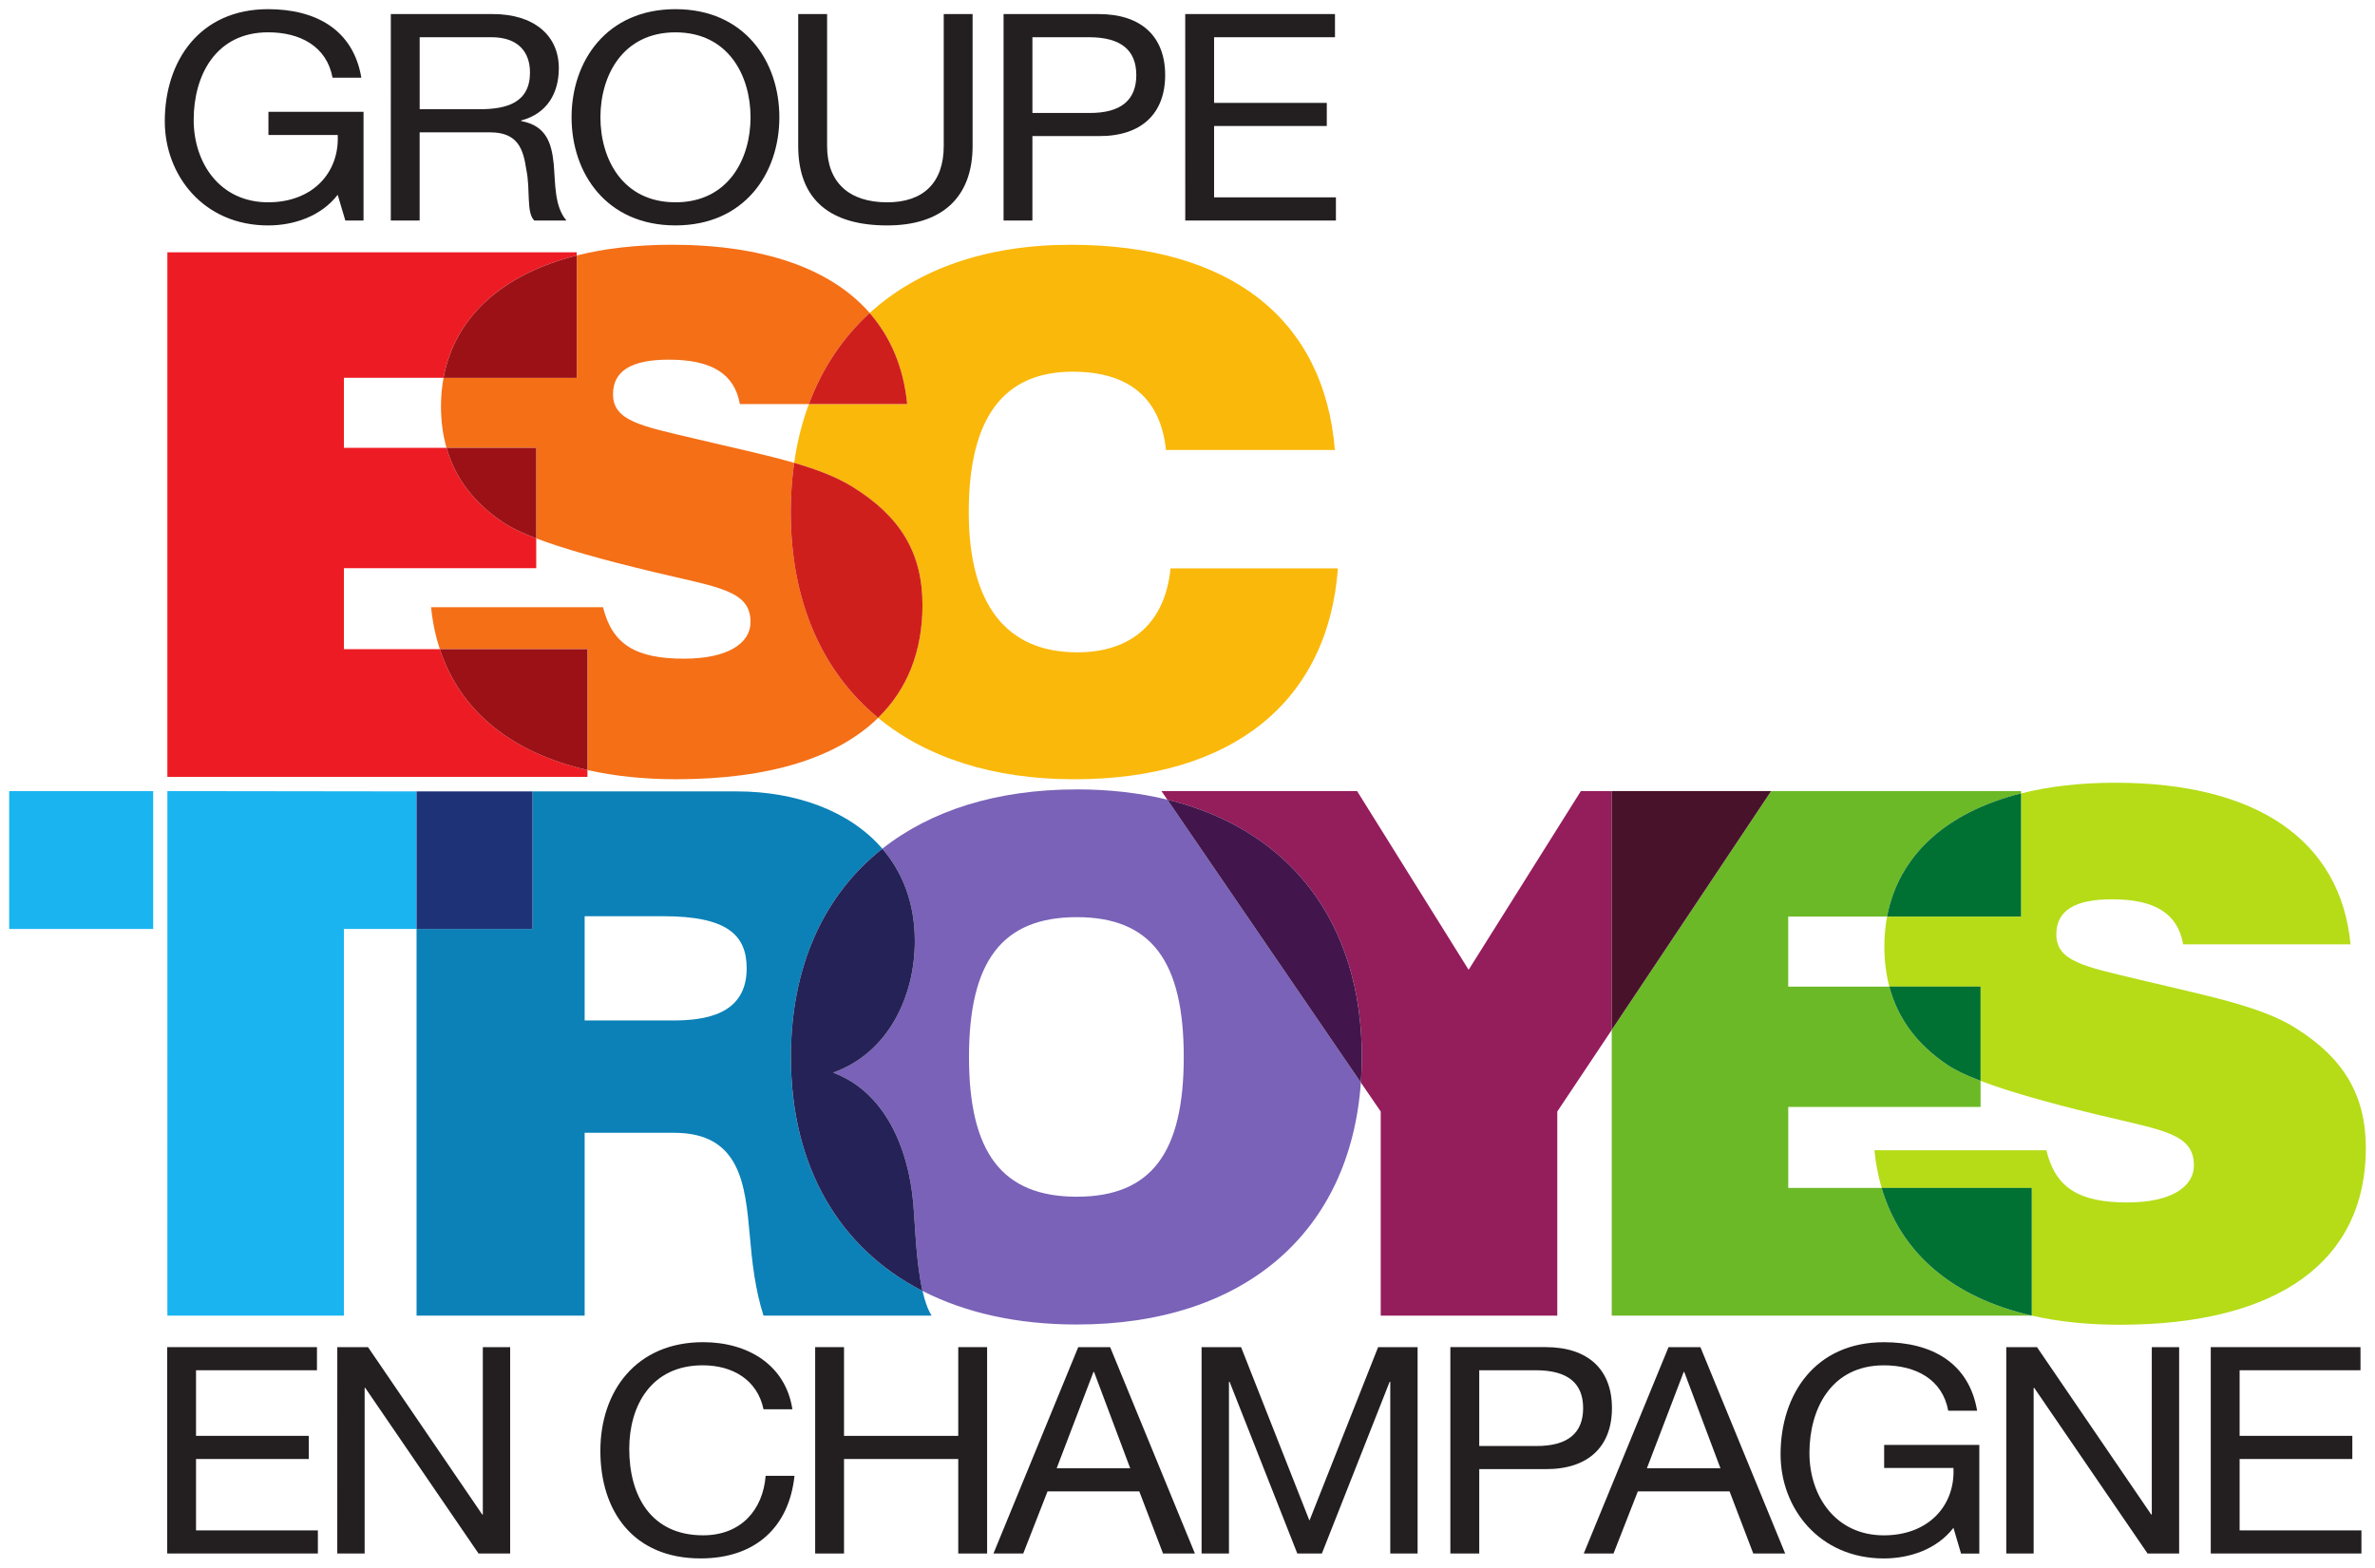
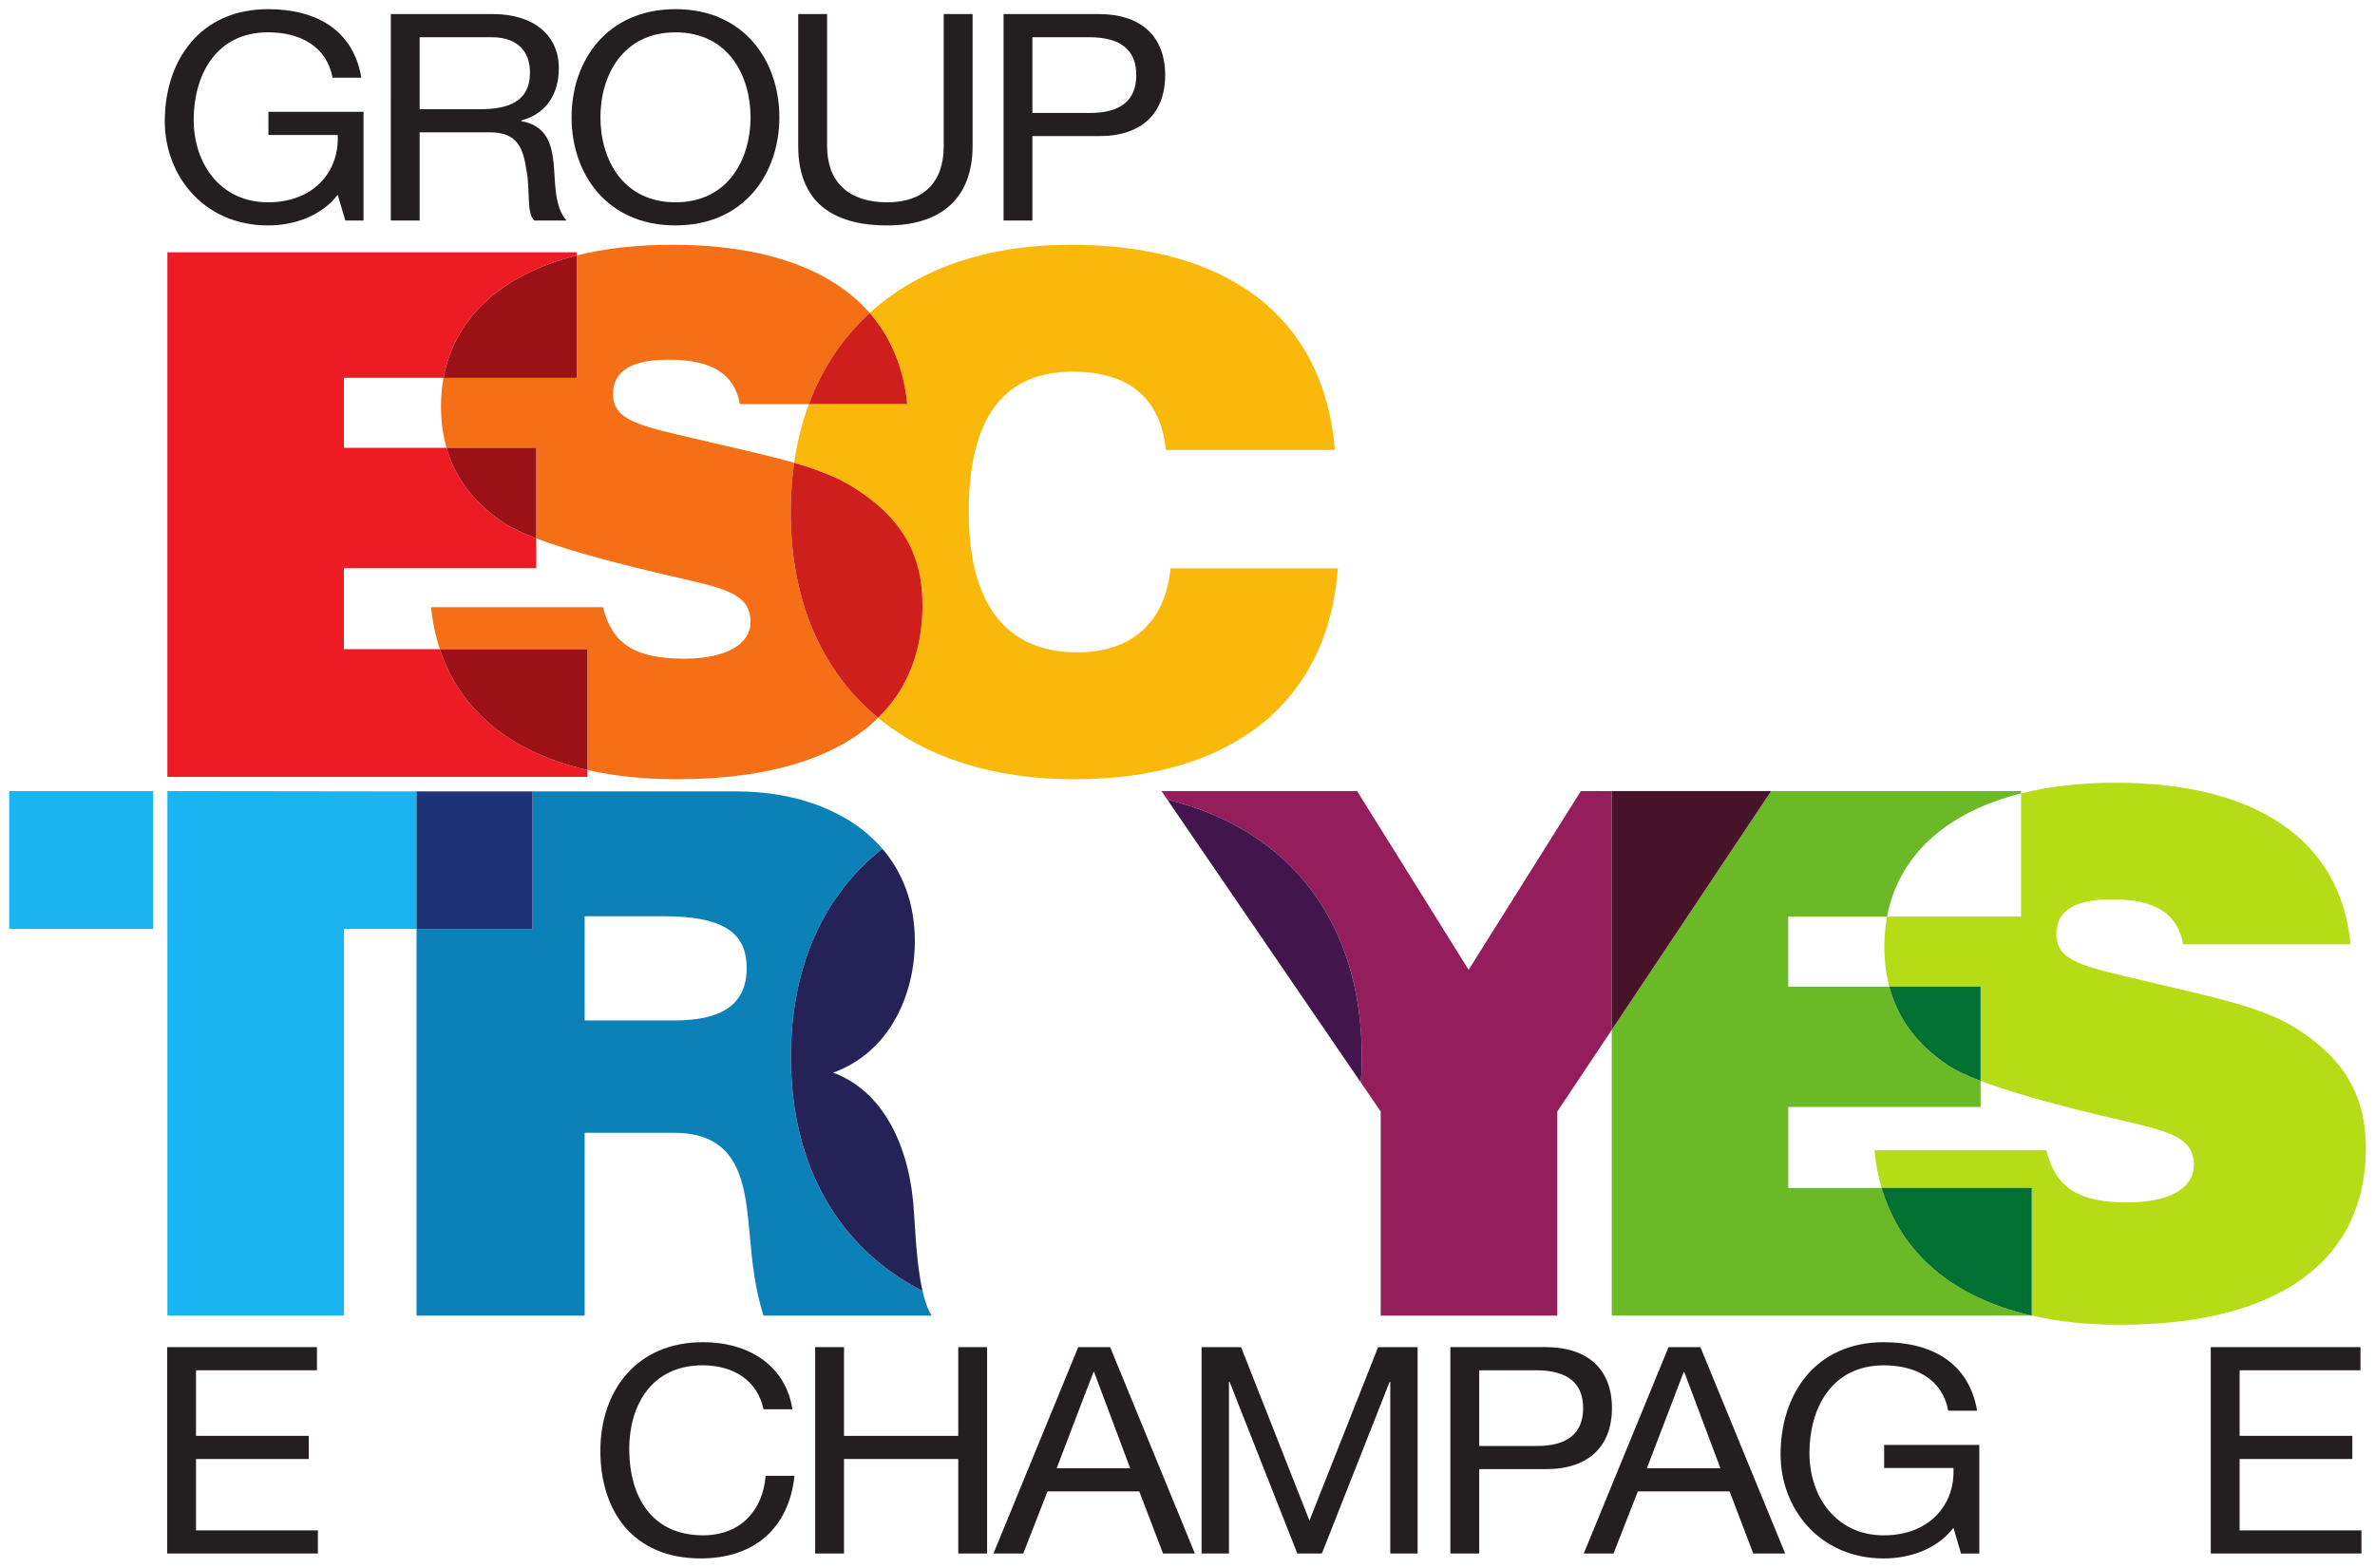
<svg xmlns="http://www.w3.org/2000/svg" version="1.1" width="103.598" height="68.398" id="svg3946">
  <defs id="defs3948" />
  <g transform="translate(-153.915,-301.02)" id="layer1">
    <path d="m 168.645,309.519 c -0.73,0.946 -1.922,1.337 -3.035,1.337 -2.823,0 -4.507,-2.195 -4.507,-4.542 0,-2.623 1.511,-4.894 4.507,-4.894 2.067,0 3.711,0.882 4.067,2.99 l -1.257,0 c -0.252,-1.363 -1.405,-1.98 -2.809,-1.98 -2.293,0 -3.248,1.891 -3.248,3.821 0,1.88 1.14,3.596 3.248,3.596 1.948,0 3.114,-1.3 3.035,-2.938 l -3.022,0 0,-1.01 4.148,0 0,4.743 -0.794,0" id="path3192" style="fill:#231f20;fill-opacity:1;fill-rule:nonzero;stroke:none" />
    <path d="m 174.846,305.785 c 1.179,0 2.187,-0.29 2.187,-1.602 0,-0.883 -0.505,-1.539 -1.683,-1.539 l -3.129,0 0,3.141 2.625,0 z m -3.883,-4.151 4.454,0 c 1.775,0 2.874,0.922 2.874,2.359 0,1.086 -0.504,1.981 -1.642,2.284 l 0,0.025 c 1.1,0.202 1.325,0.972 1.417,1.854 0.08,0.884 0.027,1.867 0.557,2.486 l -1.405,0 c -0.357,-0.365 -0.159,-1.337 -0.345,-2.22 -0.131,-0.883 -0.358,-1.628 -1.577,-1.628 l -3.076,0 0,3.848 -1.258,0" id="path3194" style="fill:#231f20;fill-opacity:1;fill-rule:nonzero;stroke:none" />
    <path d="m 183.38,309.847 c 2.305,0 3.274,-1.893 3.274,-3.708 0,-1.817 -0.969,-3.708 -3.274,-3.708 -2.306,0 -3.274,1.891 -3.274,3.708 0,1.816 0.968,3.708 3.274,3.708 z m 0,-8.427 c 3.009,0 4.531,2.271 4.531,4.718 0,2.447 -1.523,4.717 -4.531,4.717 -3.009,0 -4.533,-2.27 -4.533,-4.717 0,-2.447 1.524,-4.718 4.533,-4.718" id="path3196" style="fill:#231f20;fill-opacity:1;fill-rule:nonzero;stroke:none" />
    <path d="m 196.34,307.387 c 0,2.271 -1.365,3.469 -3.724,3.469 -2.439,0 -3.883,-1.072 -3.883,-3.469 l 0,-5.753 1.26,0 0,5.753 c 0,1.589 0.953,2.461 2.623,2.461 1.59,0 2.465,-0.871 2.465,-2.461 l 0,-5.753 1.259,0" id="path3198" style="fill:#231f20;fill-opacity:1;fill-rule:nonzero;stroke:none" />
    <path d="m 198.949,305.949 2.466,0 c 1.417,0.013 2.066,-0.58 2.066,-1.652 0,-1.072 -0.649,-1.653 -2.066,-1.653 l -2.466,0 0,3.304 z m -1.258,-4.315 4.148,0 c 1.88,0 2.901,0.998 2.901,2.663 0,1.664 -1.021,2.674 -2.901,2.661 l -2.89,0 0,3.684 -1.258,0" id="path3200" style="fill:#231f20;fill-opacity:1;fill-rule:nonzero;stroke:none" />
-     <path d="m 205.615,301.634 6.532,0 0,1.01 -5.273,0 0,2.864 4.916,0 0,1.009 -4.916,0 0,3.115 5.314,0 0,1.01 -6.572,0" id="path3202" style="fill:#231f20;fill-opacity:1;fill-rule:nonzero;stroke:none" />
    <path d="m 161.209,359.799 6.532,0 0,1.009 -5.275,0 0,2.862 4.917,0 0,1.01 -4.917,0 0,3.115 5.315,0 0,1.008 -6.572,0" id="path3204" style="fill:#231f20;fill-opacity:1;fill-rule:nonzero;stroke:none" />
-     <path d="m 168.628,359.799 1.34,0 4.982,7.303 0.026,0 0,-7.303 1.192,0 0,9.005 -1.379,0 -4.942,-7.227 -0.026,0 0,7.227 -1.194,0" id="path3206" style="fill:#231f20;fill-opacity:1;fill-rule:nonzero;stroke:none" />
    <path d="m 187.22,362.511 c -0.265,-1.275 -1.337,-1.919 -2.651,-1.919 -2.252,0 -3.206,1.768 -3.206,3.646 0,2.057 0.954,3.772 3.221,3.772 1.656,0 2.61,-1.11 2.729,-2.597 l 1.258,0 c -0.237,2.244 -1.708,3.605 -4.095,3.605 -2.942,0 -4.373,-2.067 -4.373,-4.691 0,-2.611 1.565,-4.744 4.481,-4.744 1.974,0 3.603,1.009 3.896,2.928" id="path3208" style="fill:#231f20;fill-opacity:1;fill-rule:nonzero;stroke:none" />
    <path d="m 189.473,359.799 1.258,0 0,3.872 4.983,0 0,-3.872 1.259,0 0,9.005 -1.259,0 0,-4.124 -4.983,0 0,4.124 -1.258,0" id="path3210" style="fill:#231f20;fill-opacity:1;fill-rule:nonzero;stroke:none" />
    <path d="m 200.007,365.085 3.208,0 -1.576,-4.201 -0.027,0 -1.605,4.201 z m 0.941,-5.286 1.392,0 3.697,9.005 -1.39,0 -1.036,-2.711 -4.002,0 -1.06,2.711 -1.299,0" id="path3212" style="fill:#231f20;fill-opacity:1;fill-rule:nonzero;stroke:none" />
    <path d="m 206.328,359.799 1.723,0 2.983,7.569 2.995,-7.569 1.722,0 0,9.005 -1.192,0 0,-7.492 -0.027,0 -2.956,7.492 -1.072,0 -2.954,-7.492 -0.027,0 0,7.492 -1.194,0" id="path3214" style="fill:#231f20;fill-opacity:1;fill-rule:nonzero;stroke:none" />
    <path d="m 218.44,364.113 2.465,0 c 1.418,0.012 2.067,-0.581 2.067,-1.653 0,-1.072 -0.649,-1.652 -2.067,-1.652 l -2.465,0 0,3.305 z m -1.26,-4.315 4.149,0 c 1.881,0 2.9,0.996 2.9,2.661 0,1.665 -1.019,2.674 -2.9,2.663 l -2.889,0 0,3.681 -1.26,0" id="path3216" style="fill:#231f20;fill-opacity:1;fill-rule:nonzero;stroke:none" />
    <path d="m 225.754,365.085 3.207,0 -1.578,-4.201 -0.025,0 -1.605,4.201 z m 0.943,-5.286 1.39,0 3.698,9.005 -1.392,0 -1.034,-2.711 -4.001,0 -1.061,2.711 -1.298,0" id="path3218" style="fill:#231f20;fill-opacity:1;fill-rule:nonzero;stroke:none" />
    <path d="m 239.125,367.683 c -0.729,0.946 -1.921,1.336 -3.036,1.336 -2.821,0 -4.505,-2.193 -4.505,-4.539 0,-2.624 1.511,-4.896 4.505,-4.896 2.069,0 3.712,0.885 4.069,2.991 l -1.26,0 c -0.25,-1.363 -1.405,-1.982 -2.809,-1.982 -2.291,0 -3.246,1.893 -3.246,3.824 0,1.879 1.139,3.594 3.246,3.594 1.95,0 3.115,-1.298 3.036,-2.939 l -3.023,0 0,-1.008 4.151,0 0,4.742 -0.797,0" id="path3220" style="fill:#231f20;fill-opacity:1;fill-rule:nonzero;stroke:none" />
-     <path d="m 241.429,359.799 1.34,0 4.982,7.303 0.026,0 0,-7.303 1.193,0 0,9.005 -1.378,0 -4.943,-7.227 -0.026,0 0,7.227 -1.194,0" id="path3222" style="fill:#231f20;fill-opacity:1;fill-rule:nonzero;stroke:none" />
    <path d="m 250.349,359.799 6.531,0 0,1.009 -5.272,0 0,2.862 4.916,0 0,1.01 -4.916,0 0,3.115 5.313,0 0,1.008 -6.572,0" id="path3224" style="fill:#231f20;fill-opacity:1;fill-rule:nonzero;stroke:none" />
    <path d="m 179.54,334.618 c -3.353,-0.768 -5.561,-2.604 -6.44,-5.272 l -4.183,0 0,-3.533 8.389,0 0,-1.303 c -0.592,-0.224 -1.055,-0.443 -1.388,-0.659 -1.312,-0.864 -2.146,-1.959 -2.525,-3.291 l -4.476,0 0,-3.054 4.344,0 c 0.477,-2.607 2.505,-4.506 5.811,-5.339 l 0,-0.138 -17.856,0 0,22.888 18.323,0" id="path3226" style="fill:#ed1c24;fill-opacity:1;fill-rule:nonzero;stroke:none" />
    <path d="m 173.262,317.506 c -0.072,0.397 -0.111,0.809 -0.111,1.24 0,0.648 0.081,1.253 0.242,1.815 l 3.914,0 0,3.95 c 1.185,0.452 2.887,0.931 5.113,1.465 2.833,0.677 4.233,0.8 4.233,2.184 0,0.954 -1.034,1.6 -2.9,1.6 -2.1,0 -3.134,-0.615 -3.534,-2.247 l -7.5,0 c 0.064,0.648 0.193,1.259 0.383,1.833 l 6.44,0 0,5.272 c 1.16,0.265 2.453,0.402 3.878,0.402 4.067,0 7.029,-0.946 8.8,-2.679 -2.455,-2.02 -3.812,-5.103 -3.812,-8.982 0,-0.746 0.052,-1.458 0.15,-2.143 -1.236,-0.358 -2.695,-0.665 -4.336,-1.057 -2.334,-0.553 -3.567,-0.768 -3.567,-1.939 0,-1.015 0.8,-1.507 2.432,-1.507 1.867,0 2.868,0.615 3.101,1.938 l 3.013,0 c 0.584,-1.57 1.48,-2.905 2.651,-3.974 -1.694,-1.937 -4.626,-2.978 -8.631,-2.978 -1.546,0 -2.932,0.162 -4.145,0.468 l 0,5.339" id="path3228" style="fill:#f46f16;fill-opacity:1;fill-rule:nonzero;stroke:none" />
    <path d="m 173.262,317.506 5.811,0 0,-5.339 c -3.307,0.833 -5.334,2.732 -5.811,5.339" id="path3230" style="fill:#9c1116;fill-opacity:1;fill-rule:nonzero;stroke:none" />
    <path d="m 173.1,329.346 c 0.879,2.669 3.086,4.505 6.44,5.272 l 0,-5.272" id="path3232" style="fill:#9c1116;fill-opacity:1;fill-rule:nonzero;stroke:none" />
    <path d="m 173.393,320.56 c 0.379,1.332 1.213,2.427 2.525,3.291 0.333,0.215 0.797,0.435 1.388,0.659 l 0,-3.95" id="path3234" style="fill:#9c1116;fill-opacity:1;fill-rule:nonzero;stroke:none" />
    <path d="m 189.198,318.652 c -0.296,0.796 -0.511,1.653 -0.642,2.565 0.995,0.289 1.846,0.611 2.529,1.036 2.101,1.292 3.068,2.892 3.068,5.168 0,2.011 -0.658,3.671 -1.935,4.921 2.101,1.728 5.004,2.679 8.557,2.679 6.899,0 11.067,-3.385 11.5,-9.2 l -7.301,0 c -0.233,2.369 -1.701,3.662 -4.067,3.662 -3.101,0 -4.734,-2.092 -4.734,-6.122 0,-4.093 1.501,-6.123 4.535,-6.123 2.466,0 3.832,1.169 4.067,3.415 l 7.368,0 c -0.468,-5.722 -4.567,-8.953 -11.535,-8.953 -3.662,0 -6.652,1.059 -8.758,2.978 0.927,1.063 1.483,2.394 1.637,3.974" id="path3236" style="fill:#fab80a;fill-opacity:1;fill-rule:nonzero;stroke:none" />
    <path d="m 194.154,327.42 c 0,-2.276 -0.967,-3.876 -3.068,-5.168 -0.683,-0.424 -1.534,-0.747 -2.529,-1.036 -0.098,0.685 -0.15,1.398 -0.15,2.143 0,3.879 1.357,6.962 3.812,8.982 1.278,-1.25 1.935,-2.909 1.935,-4.921" id="path3238" style="fill:#cf1f1d;fill-opacity:1;fill-rule:nonzero;stroke:none" />
    <path d="m 189.198,318.652 4.289,0 c -0.154,-1.581 -0.71,-2.911 -1.637,-3.974 -1.171,1.069 -2.067,2.405 -2.651,3.974" id="path3240" style="fill:#cf1f1d;fill-opacity:1;fill-rule:nonzero;stroke:none" />
    <path d="m 183.251,345.546 -3.833,0 0,-4.549 3.434,0 c 2.8,0 3.633,0.833 3.633,2.275 0,2.051 -1.866,2.274 -3.234,2.274 z m 5.164,1.593 c 0,-3.945 1.43,-7.067 3.988,-9.087 -1.428,-1.658 -3.78,-2.501 -6.35,-2.501 l -8.909,0 0,6.003 -5.059,0 0,16.87 7.333,0 0,-7.977 3.902,0 c 2.9,0 3.099,2.275 3.299,4.452 0.101,1.186 0.233,2.371 0.6,3.525 l 7.334,0 c -0.17,-0.269 -0.298,-0.646 -0.397,-1.076 -3.648,-1.868 -5.742,-5.437 -5.742,-10.209" id="path3242" style="fill:#0b81b8;fill-opacity:1;fill-rule:nonzero;stroke:none" />
-     <path d="m 200.884,353.236 c -3.267,0 -4.701,-1.94 -4.701,-6.097 0,-4.159 1.433,-6.101 4.701,-6.101 3.268,0 4.667,1.942 4.667,6.101 0,4.157 -1.399,6.097 -4.667,6.097 z m 0,-17.772 c -3.486,0 -6.368,0.918 -8.481,2.588 0.886,1.032 1.417,2.377 1.417,4.035 0,2.37 -1.134,4.869 -3.566,5.735 2,0.736 3.233,2.85 3.5,5.701 0.074,0.835 0.112,2.562 0.403,3.825 1.861,0.952 4.126,1.464 6.727,1.464 7.294,0 11.925,-4.011 12.392,-10.558 l -8.442,-12.344 c -1.208,-0.293 -2.529,-0.447 -3.95,-0.447" id="path3244" style="fill:#7962b7;fill-opacity:1;fill-rule:nonzero;stroke:none" />
    <path d="m 190.254,347.822 c 2.433,-0.866 3.566,-3.365 3.566,-5.735 0,-1.658 -0.531,-3.003 -1.417,-4.035 -2.558,2.02 -3.988,5.142 -3.988,9.087 0,4.772 2.094,8.341 5.742,10.209 -0.291,-1.263 -0.329,-2.991 -0.403,-3.825 -0.267,-2.85 -1.5,-4.965 -3.5,-5.701" id="path3246" style="fill:#252257;fill-opacity:1;fill-rule:nonzero;stroke:none" />
    <path d="m 222.873,335.537 -4.896,7.798 -4.865,-7.798 -8.534,0 0.256,0.374 c 5.337,1.298 8.486,5.351 8.486,11.229 0,0.38 -0.017,0.749 -0.043,1.115 l 0.866,1.264 0,8.906 7.701,0 0,-8.906 2.376,-3.56 0,-10.421" id="path3248" style="fill:#941d5c;fill-opacity:1;fill-rule:nonzero;stroke:none" />
    <path d="m 204.834,335.91 8.442,12.344 c 0.026,-0.365 0.043,-0.735 0.043,-1.115 0,-5.878 -3.148,-9.931 -8.486,-11.229" id="path3250" style="fill:#42164c;fill-opacity:1;fill-rule:nonzero;stroke:none" />
    <path d="m 235.992,352.853 -4.073,0 0,-3.533 8.389,0 0,-1.141 c -0.611,-0.234 -1.09,-0.461 -1.43,-0.684 -1.343,-0.896 -2.182,-2.036 -2.551,-3.426 l -4.409,0 0,-3.056 4.311,0 c 0.497,-2.63 2.533,-4.542 5.845,-5.375 l 0,-0.101 -10.9,0 -6.955,10.421 0,12.466 18.321,0 0,-0.002 c -3.465,-0.791 -5.715,-2.734 -6.548,-5.569" id="path3252" style="fill:#6cb927;fill-opacity:1;fill-rule:nonzero;stroke:none" />
    <path d="m 224.219,335.537 0,10.421 6.955,-10.421" id="path3254" style="fill:#48132a;fill-opacity:1;fill-rule:nonzero;stroke:none" />
    <path d="m 254.046,345.873 c -1.534,-0.967 -3.901,-1.405 -6.867,-2.122 -2.334,-0.56 -3.566,-0.779 -3.566,-1.965 0,-1.03 0.798,-1.528 2.432,-1.528 1.868,0 2.867,0.624 3.1,1.966 l 7.302,0 c -0.435,-4.524 -4.068,-7.051 -10.268,-7.051 -1.529,0 -2.901,0.162 -4.104,0.466 l 0,5.375 -5.845,0 c -0.077,0.418 -0.119,0.852 -0.119,1.304 0,0.624 0.074,1.207 0.217,1.752 l 3.981,0 0,4.111 c 1.183,0.452 2.871,0.934 5.07,1.469 2.834,0.686 4.234,0.812 4.234,2.215 0,0.967 -1.033,1.621 -2.9,1.621 -2.101,0 -3.134,-0.623 -3.535,-2.277 l -7.501,0 c 0.058,0.577 0.164,1.126 0.316,1.645 l 6.548,0 0,5.569 c 1.148,0.263 2.429,0.4 3.837,0.4 7.001,0 10.735,-2.84 10.735,-7.707 0,-2.308 -0.967,-3.93 -3.067,-5.241" id="path3256" style="fill:#b5dc17;fill-opacity:1;fill-rule:nonzero;stroke:none" />
    <path d="m 235.992,352.853 c 0.834,2.834 3.084,4.778 6.548,5.569 l 0,-5.569" id="path3258" style="fill:#007133;fill-opacity:1;fill-rule:nonzero;stroke:none" />
-     <path d="m 236.229,341.012 5.845,0 0,-5.375 c -3.312,0.833 -5.348,2.745 -5.845,5.375" id="path3260" style="fill:#007133;fill-opacity:1;fill-rule:nonzero;stroke:none" />
    <path d="m 238.878,347.495 c 0.34,0.224 0.819,0.451 1.43,0.684 l 0,-4.111 -3.981,0 c 0.369,1.391 1.208,2.53 2.551,3.426" id="path3262" style="fill:#007133;fill-opacity:1;fill-rule:nonzero;stroke:none" />
    <path d="m 161.217,335.537 -10e-4,22.887 7.701,0 0,-16.87 3.168,0 0,-6.003" id="path3264" style="fill:#1ab5f1;fill-opacity:1;fill-rule:nonzero;stroke:none" />
    <path d="m 172.085,341.554 5.059,0 0,-6.003 -5.059,0 0,6.003 z" id="path3266" style="fill:#1d3277;fill-opacity:1;fill-rule:nonzero;stroke:none" />
    <path d="m 154.315,341.554 6.282,0 0,-6.017 -6.282,0 0,6.017 z" id="path3268" style="fill:#1ab5f1;fill-opacity:1;fill-rule:nonzero;stroke:none" />
  </g>
</svg>